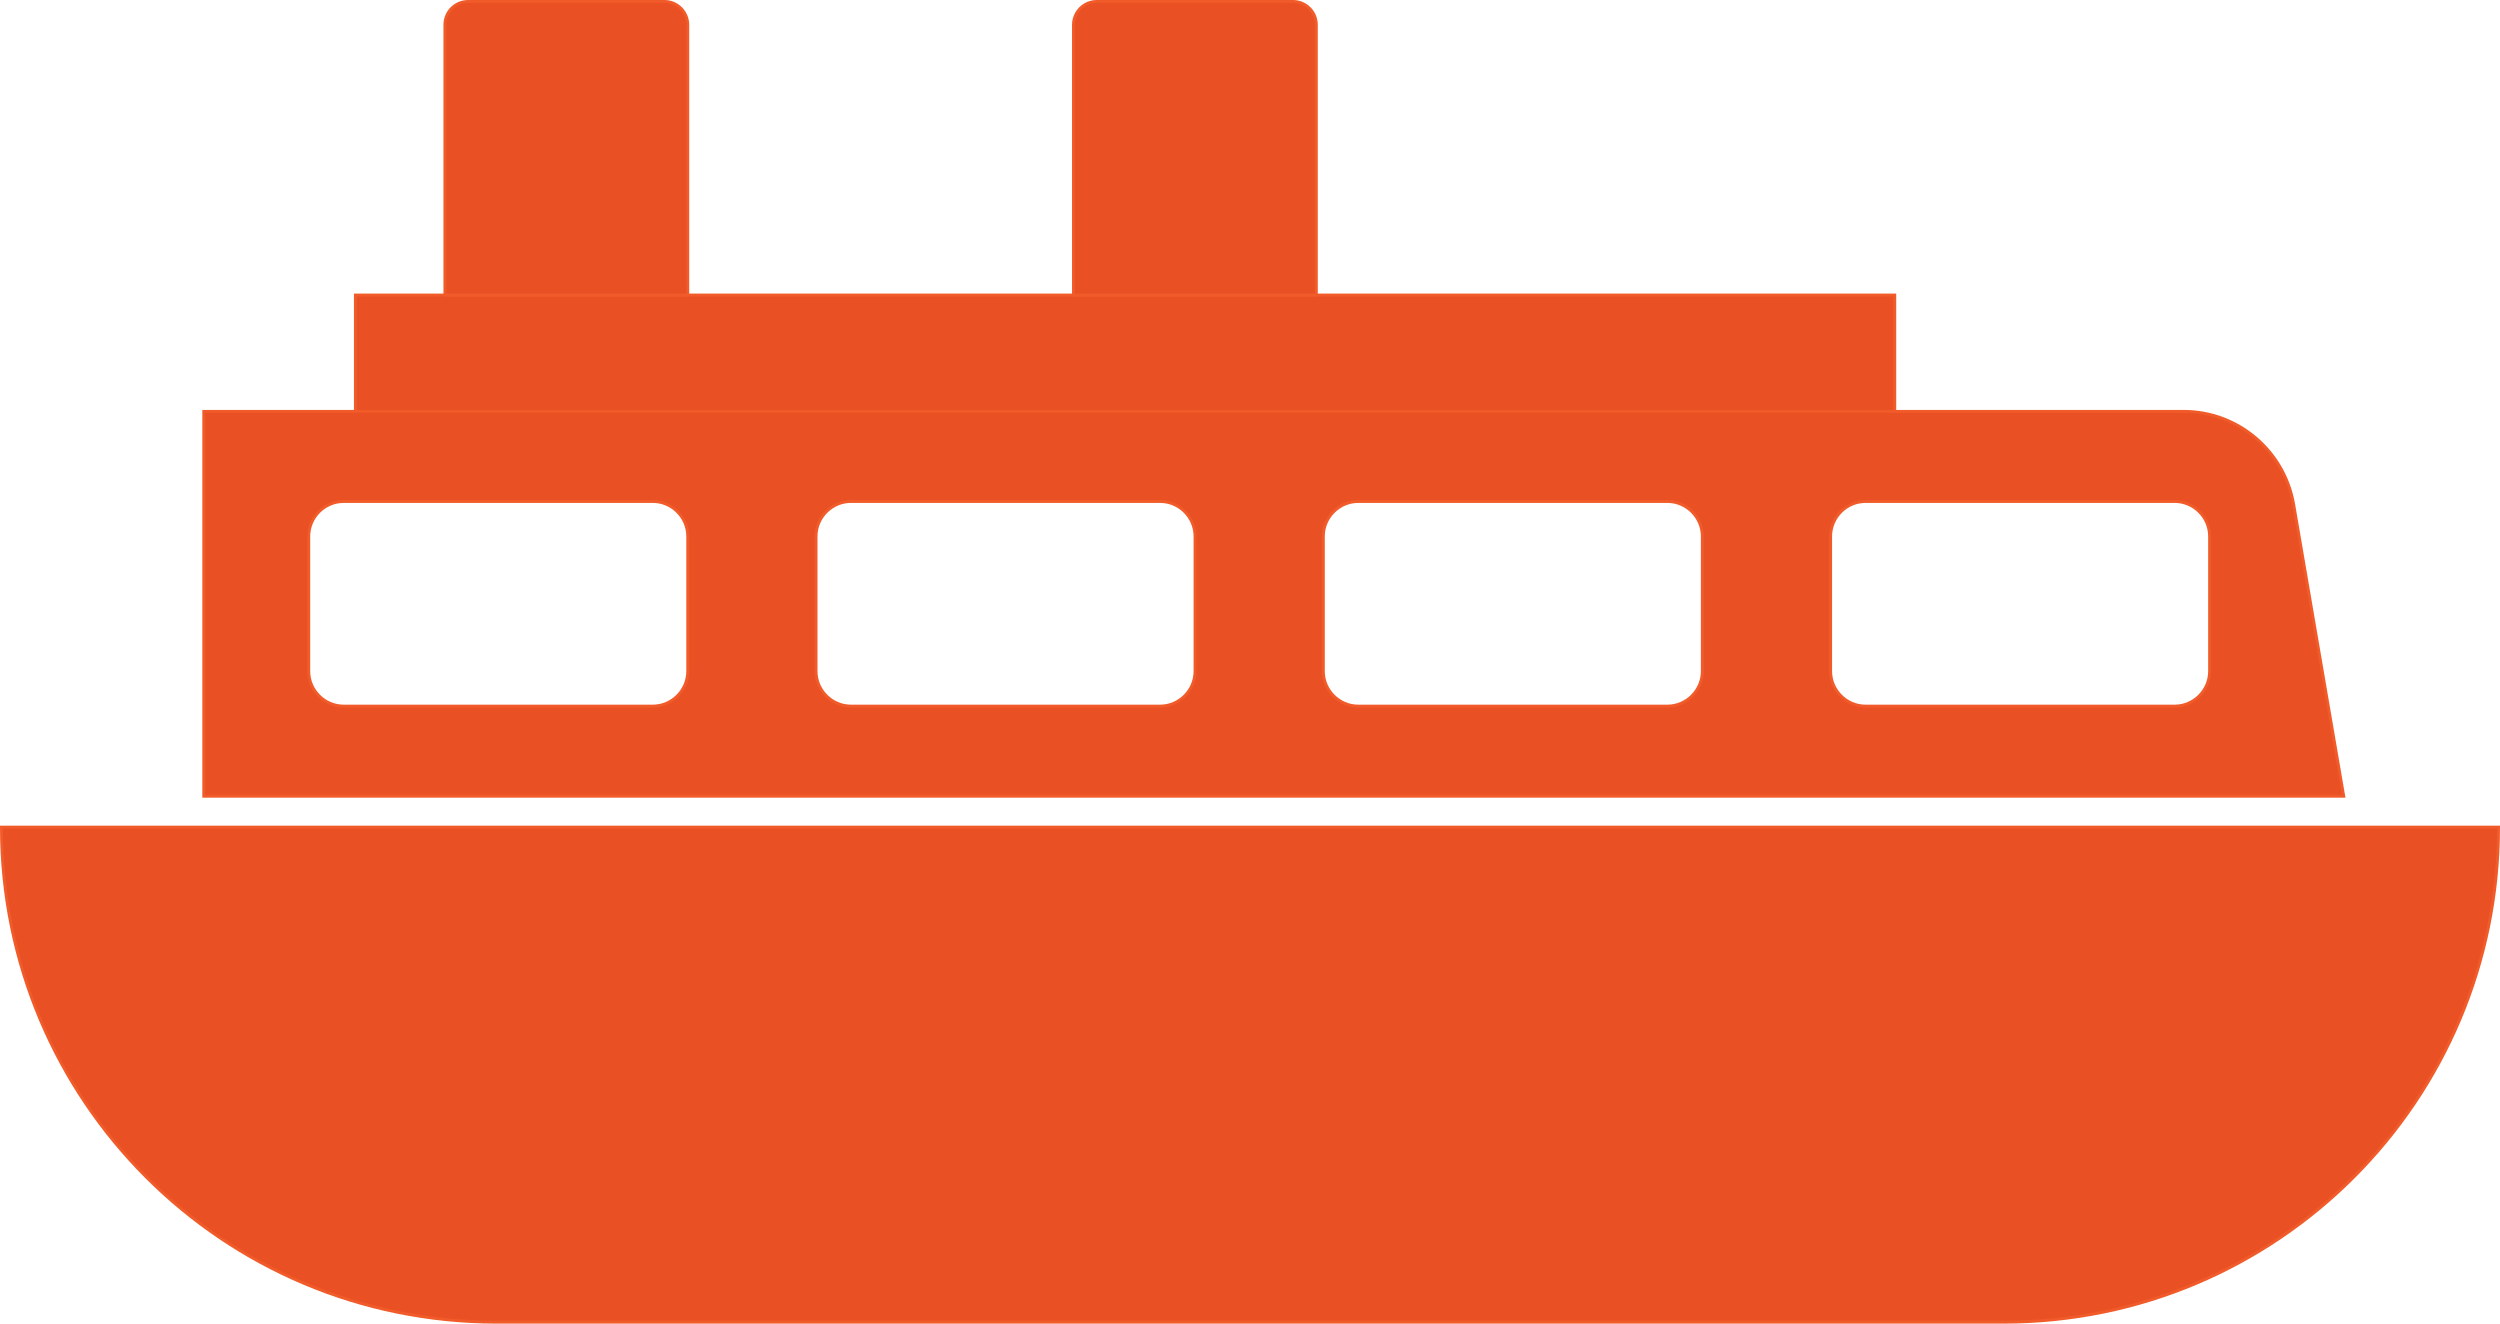
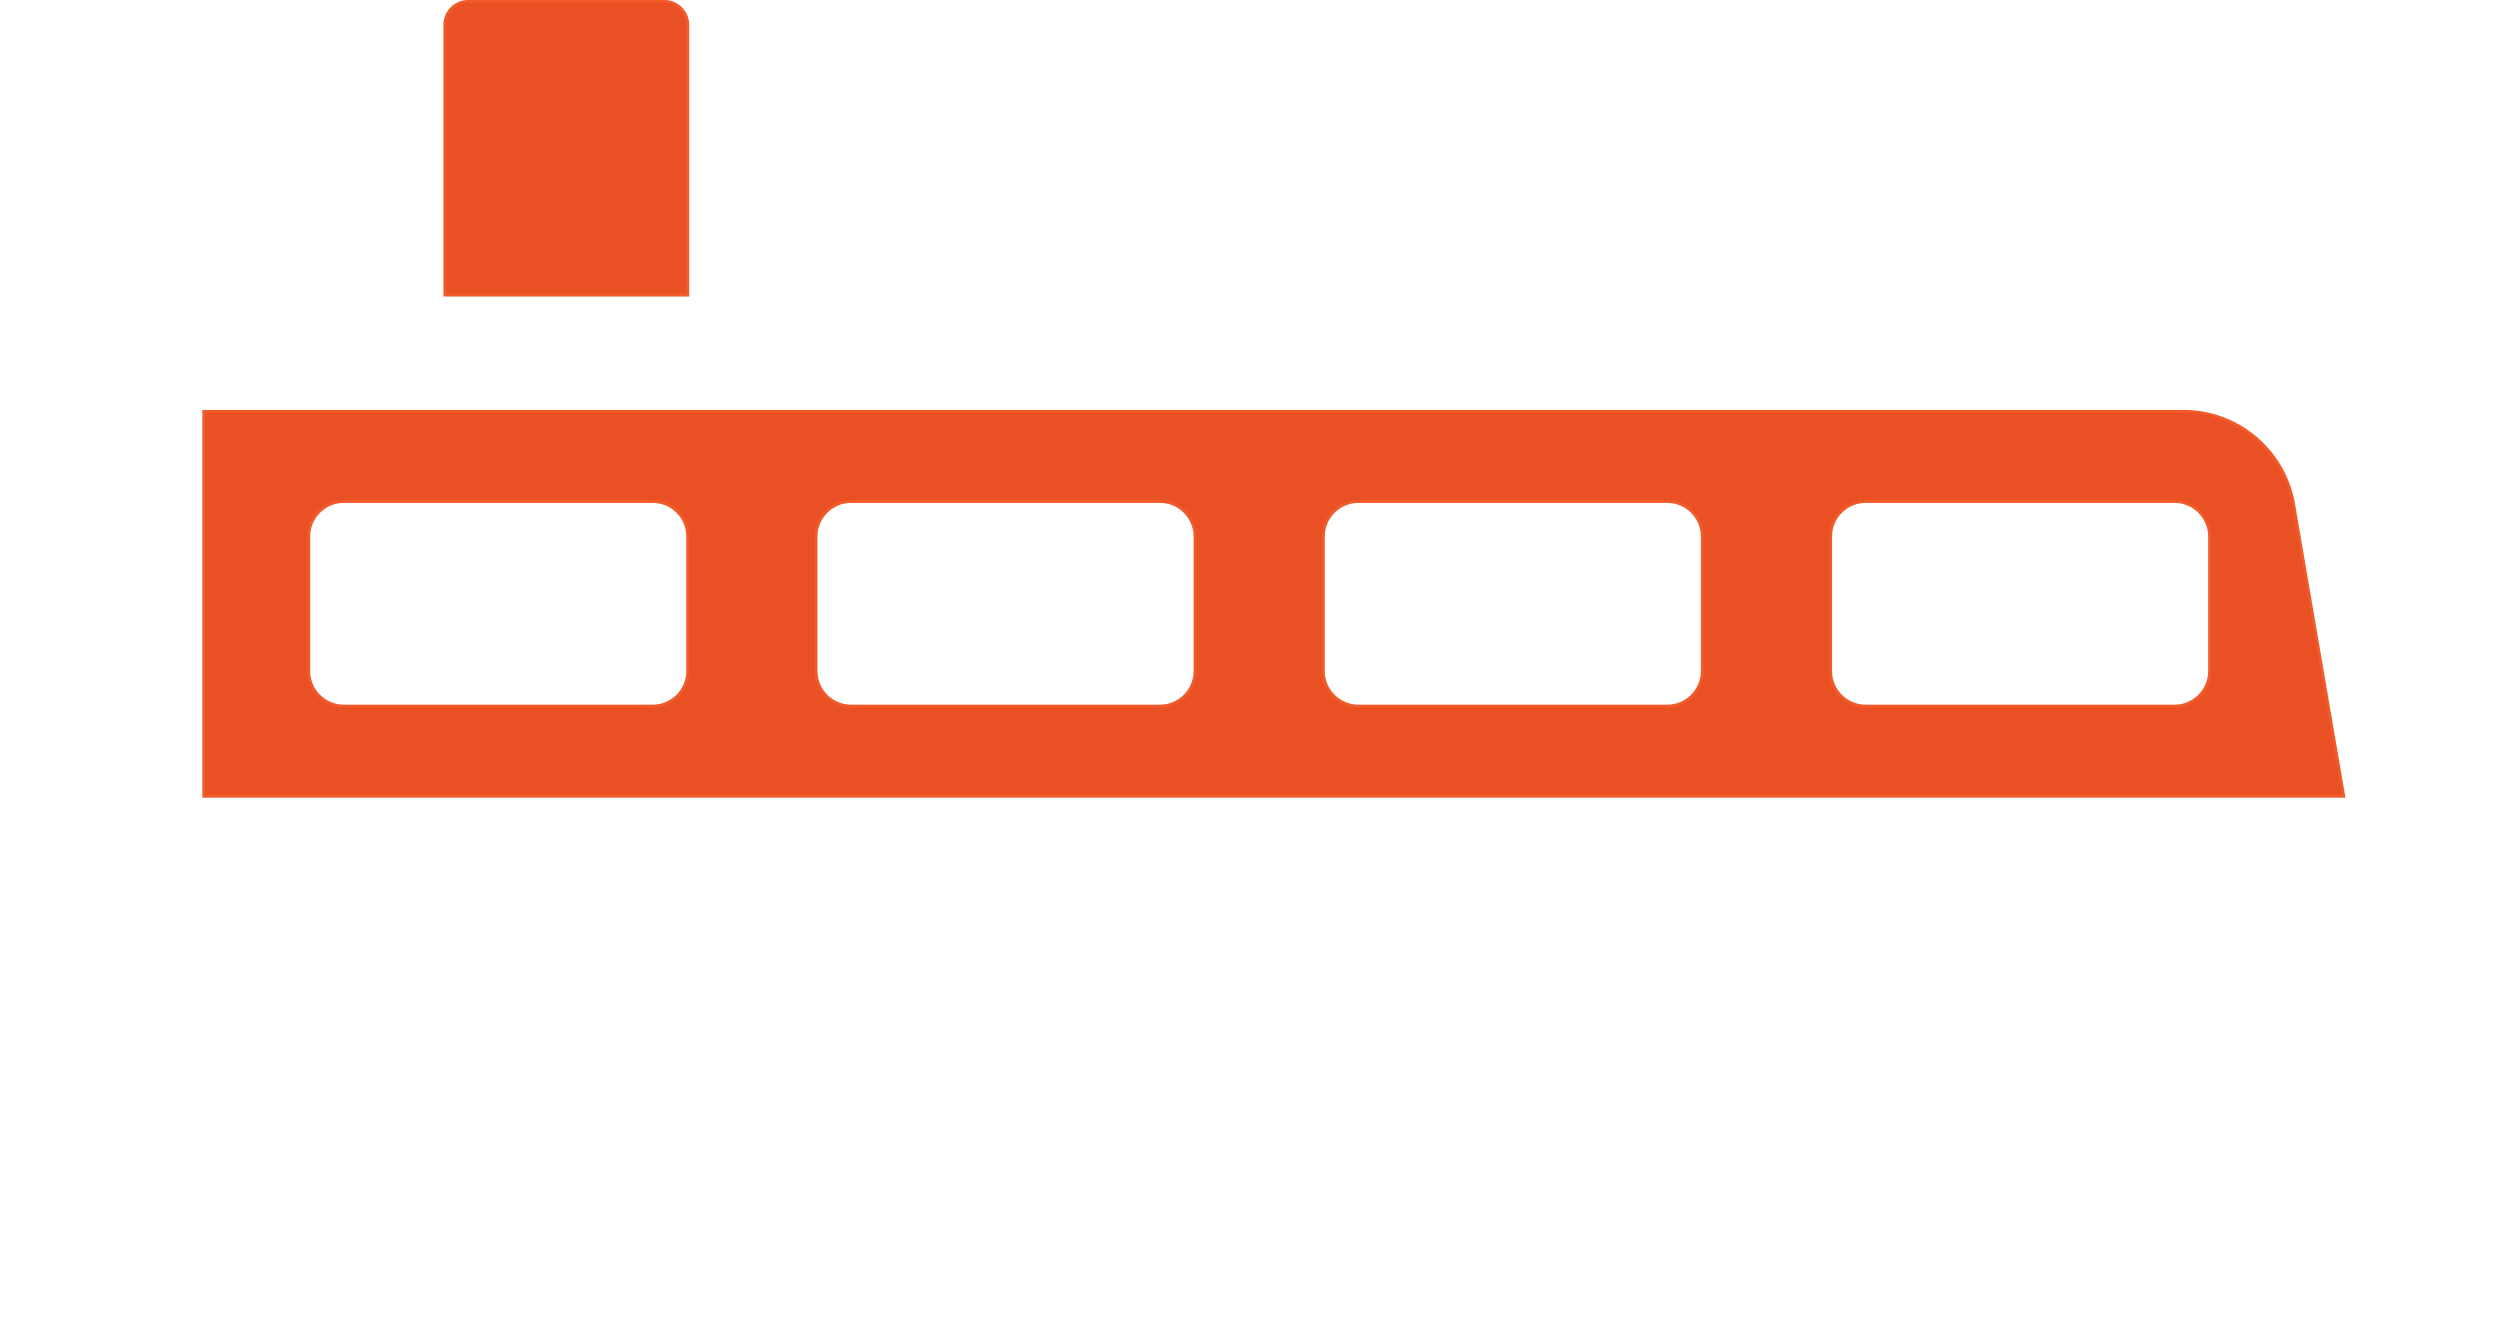
<svg xmlns="http://www.w3.org/2000/svg" version="1.1" id="_x36_b9f9371-5c93-4e5c-b3d7-11a7eaf279f1" x="0px" y="0px" viewBox="0 0 857.5 454" style="enable-background:new 0 0 857.5 454;" xml:space="preserve">
  <style type="text/css">
	.st0{fill:#E95124;stroke:#F15A29;stroke-miterlimit:10;}
</style>
  <title>public ferries</title>
-   <path class="st0" d="M0.5,283.7H857l0,0l0,0c0,93.8-76,169.8-169.7,169.8l0,0h-517C76.5,453.5,0.5,377.5,0.5,283.7L0.5,283.7  L0.5,283.7z" />
-   <rect x="121.9" y="101.2" class="st0" width="528" height="40" />
  <path class="st0" d="M786.7,172.9c-3.2-18.3-19.1-31.8-37.7-31.8H69.9v132h734L786.7,172.9z M235.9,230.2c0,6.6-5.4,12-12,12h-106  c-6.6,0-12-5.4-12-12V184c0-6.6,5.4-12,12-12h106c6.6,0,12,5.4,12,12V230.2z M409.9,230.2c0,6.6-5.4,12-12,12h-106  c-6.6,0-12-5.4-12-12V184c0-6.6,5.4-12,12-12h106c6.6,0,12,5.4,12,12V230.2z M583.9,230.2c0,6.6-5.4,12-12,12h-106  c-6.6,0-12-5.4-12-12V184c0-6.6,5.4-12,12-12h106c6.6,0,12,5.4,12,12V230.2z M757.9,230.2c0,6.6-5.4,12-12,12h-106  c-6.6,0-12-5.4-12-12V184c0-6.6,5.4-12,12-12h106c6.6,0,12,5.4,12,12V230.2z" />
  <path class="st0" d="M160.6,0.5h67.3c4.4,0,8,3.6,8,8v92.7l0,0h-83.3l0,0V8.5C152.6,4.1,156.1,0.5,160.6,0.5z" />
-   <path class="st0" d="M376.2,0.5h67.3c4.4,0,8,3.6,8,8v92.7l0,0h-83.3l0,0V8.5C368.2,4.1,371.8,0.5,376.2,0.5z" />
</svg>